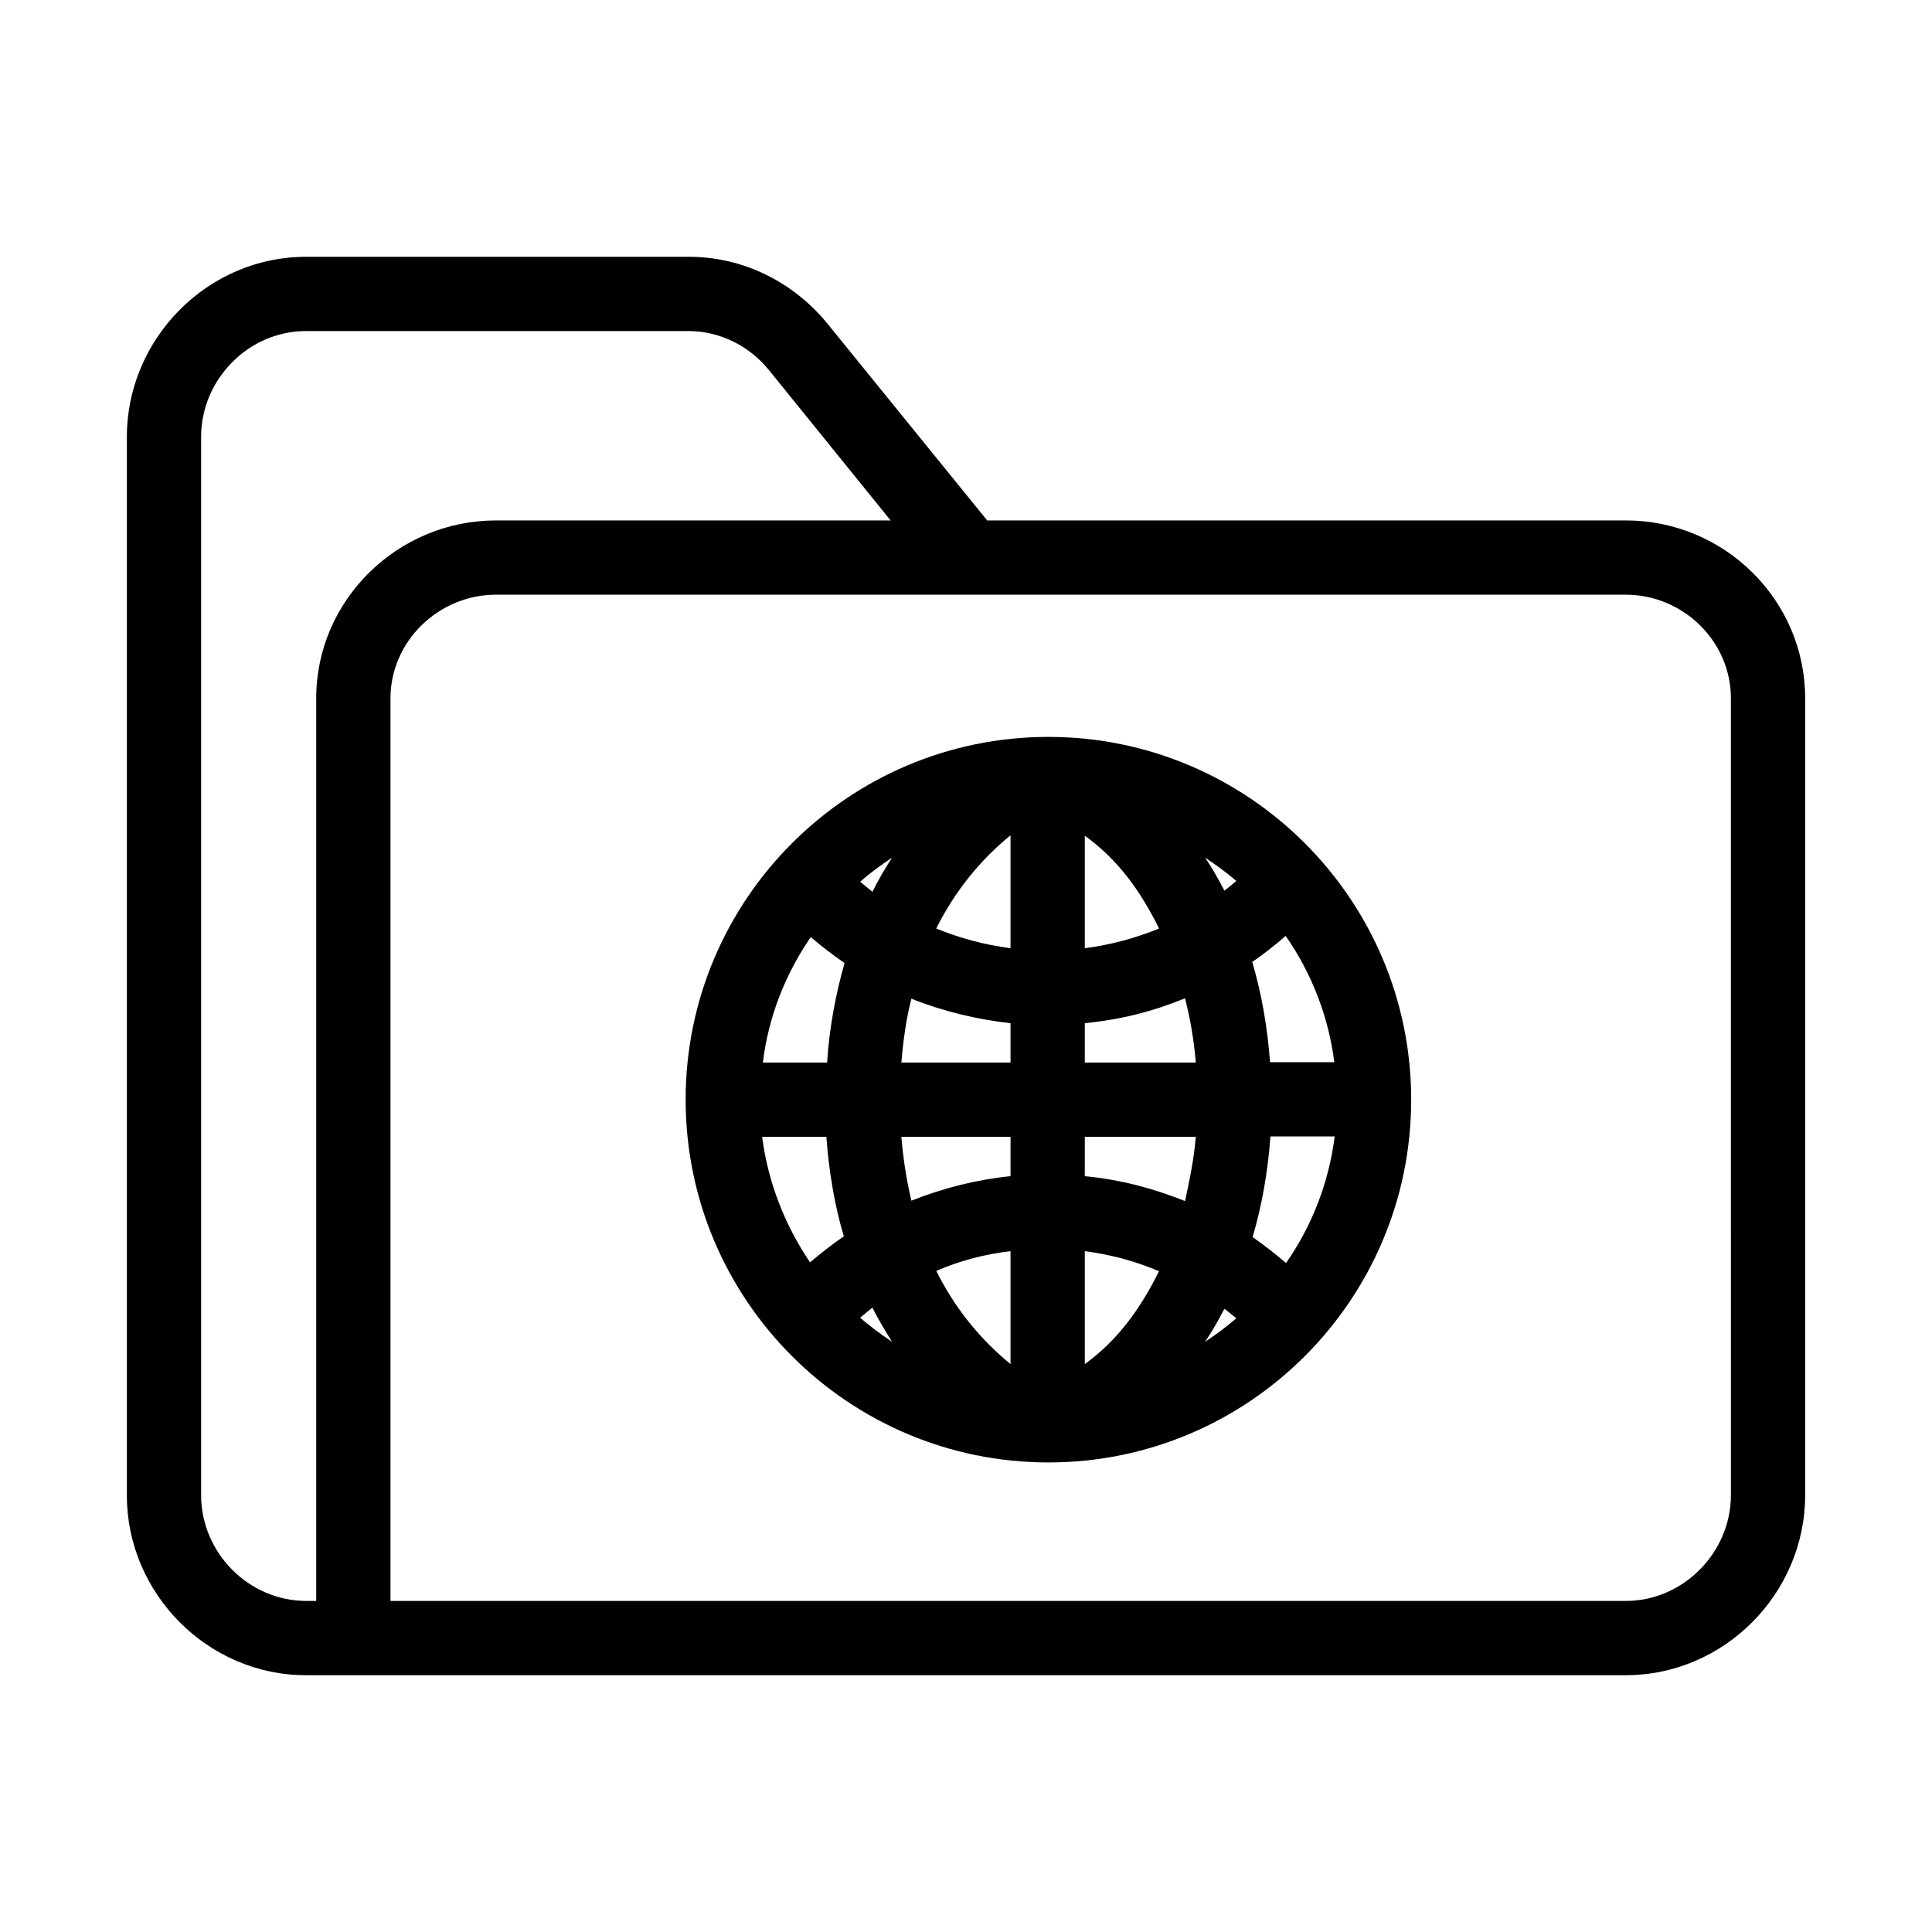
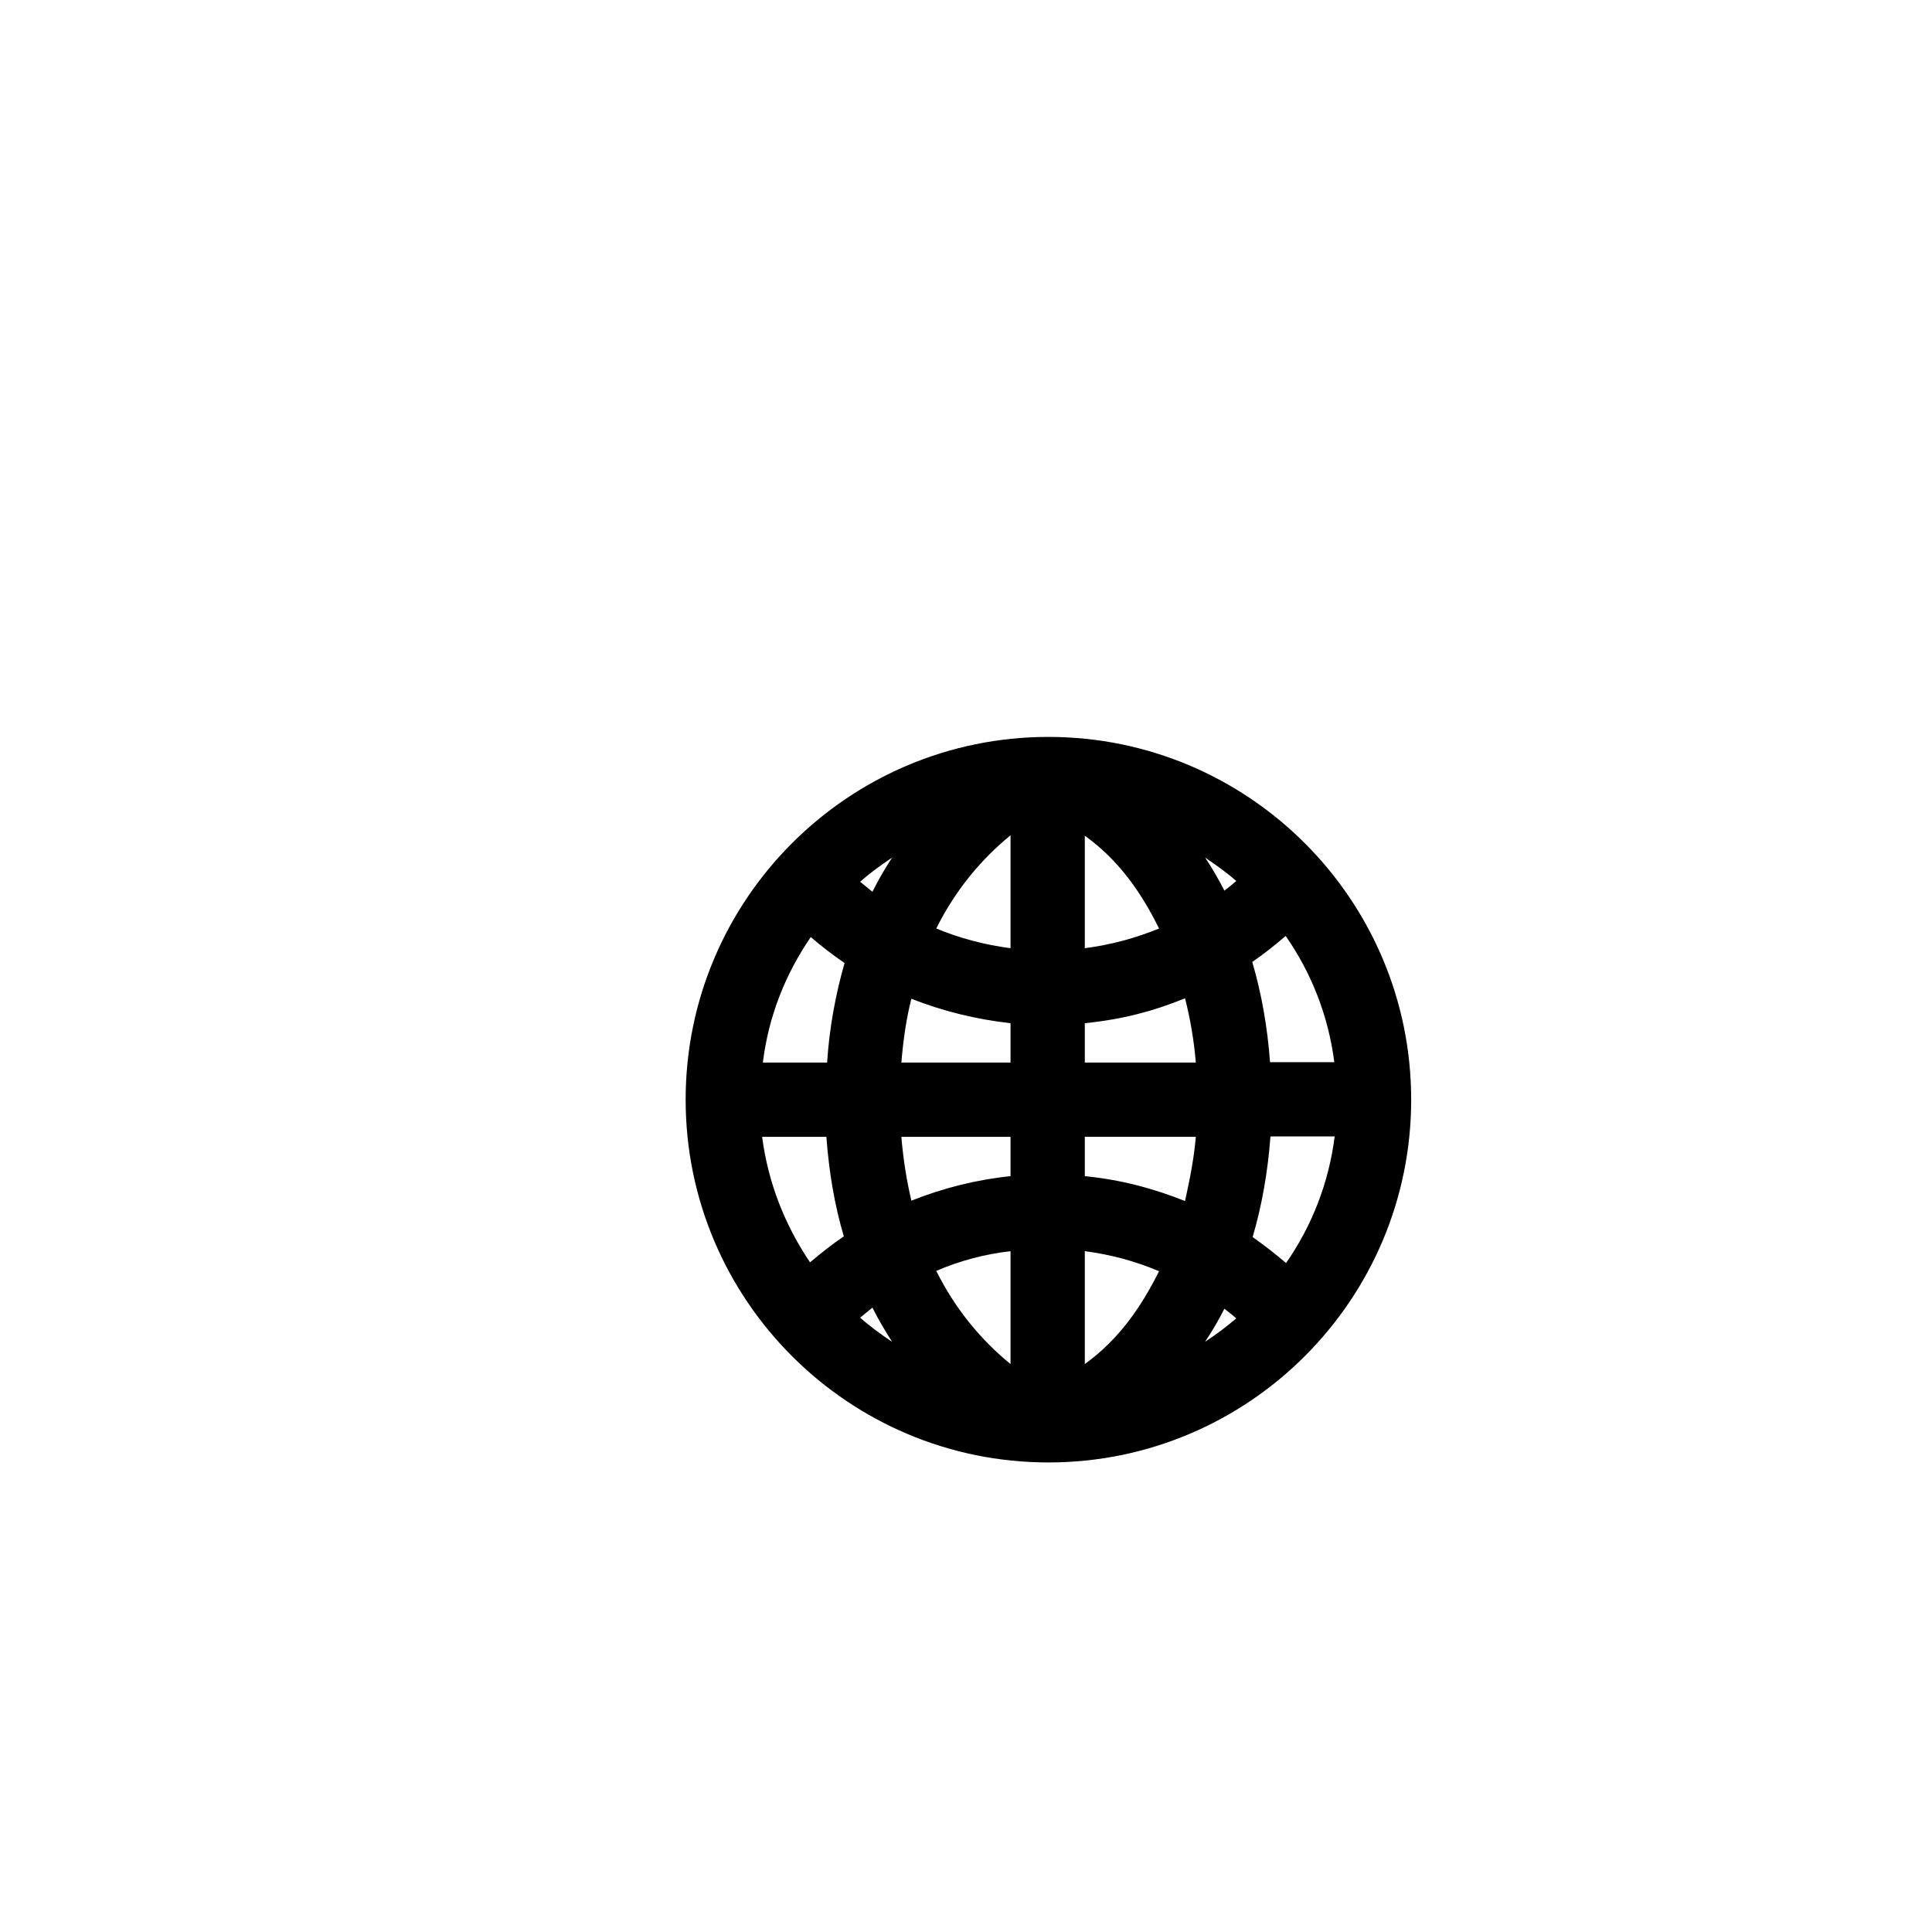
<svg xmlns="http://www.w3.org/2000/svg" fill="#000000" width="800px" height="800px" version="1.1" viewBox="144 144 512 512">
  <g>
-     <path d="m574.86 281.92h-169.25l-42.41-52.25c-9.051-11.02-22.336-17.613-36.602-17.613h-101.55c-25.977 0-47.43 21.648-47.43 47.723v280.54c0 25.98 21.453 47.625 47.43 47.625h349.81c26.074 0 47.527-21.648 47.527-47.723v-211.17c0-26.074-21.449-47.133-47.527-47.133zm-347.06 47.133v239.21h-2.656c-15.25 0-27.848-12.789-27.848-28.043v-280.44c0-15.25 12.598-28.043 27.75-28.043h101.45c8.266 0 16.137 3.938 21.352 10.43l32.176 39.754h-104.6c-25.977 0-47.625 21.059-47.625 47.133zm374.91 211.17c0 15.152-12.594 28.043-27.848 28.043h-327.38v-239.21c0-15.152 12.793-27.453 27.945-27.453h299.43c15.152 0 27.848 12.301 27.848 27.453z" />
    <path d="m421.84 339.29c-53.039 0-96.137 43.098-96.137 96.137s43.098 96.137 96.137 96.137 96.137-43.098 96.137-96.137c0-53.035-43.098-96.137-96.137-96.137zm-63.172 139.24c-6.594-9.742-11.121-21.059-12.695-33.258h17.023c0.688 9.25 2.164 18.105 4.625 26.371-3.051 2.062-6.004 4.426-8.953 6.887zm4.523-52.941h-17.023c1.477-12.203 6.004-23.52 12.695-33.258 2.856 2.461 5.805 4.723 8.953 6.887-2.359 8.266-4.031 17.121-4.625 26.371zm8.758 67.602c1.082-0.887 2.164-1.77 3.246-2.656 1.574 3.148 3.344 6.102 5.215 9.055-2.949-1.969-5.805-4.035-8.461-6.398zm3.25-112.86c-1.082-0.887-2.164-1.77-3.246-2.656 2.656-2.363 5.512-4.43 8.461-6.394-1.871 2.852-3.641 5.898-5.215 9.051zm36.602 125.16c-7.871-6.394-14.762-14.762-19.68-24.699 6.199-2.656 12.793-4.43 19.68-5.215zm0-49.793c-8.855 0.887-17.91 3.148-26.273 6.496-1.277-5.41-2.164-11.02-2.656-16.926h28.93zm0-30.109h-28.93c0.492-5.902 1.277-11.512 2.656-16.926 8.363 3.344 17.418 5.512 26.273 6.496zm0-30.309c-6.887-0.887-13.48-2.656-19.68-5.215 4.922-9.938 11.809-18.301 19.68-24.699zm59.828-17.809c-1.082 0.887-2.066 1.77-3.148 2.559-1.574-3.051-3.246-6.004-5.117-8.758 2.758 1.871 5.707 3.938 8.266 6.199zm-40.145-12.004c8.855 6.394 14.762 14.66 19.68 24.602-6.297 2.559-12.793 4.328-19.68 5.215zm0 140.02v-29.914c6.887 0.887 13.383 2.656 19.68 5.312-4.922 9.84-10.824 18.203-19.68 24.602zm26.566-43.199c-8.461-3.344-16.727-5.609-26.566-6.594v-10.43h29.422c-0.492 5.906-1.676 11.613-2.856 17.023zm-26.566-36.703v-10.43c9.84-0.984 18.105-3.148 26.566-6.594 1.379 5.41 2.363 11.121 2.856 17.023zm31.879 73.996c1.871-2.754 3.543-5.707 5.117-8.758 1.082 0.887 2.164 1.672 3.148 2.559-2.656 2.266-5.41 4.332-8.266 6.199zm21.453-20.859c-2.856-2.461-5.805-4.723-8.855-6.887 2.461-8.363 4.035-17.32 4.723-26.668h17.023c-1.574 12.398-6.102 23.812-12.891 33.555zm-4.231-53.234v0.098c-0.688-9.348-2.262-18.301-4.723-26.668 3.051-2.066 6.004-4.43 8.855-6.887 6.789 9.742 11.316 21.156 12.891 33.457z" />
  </g>
</svg>